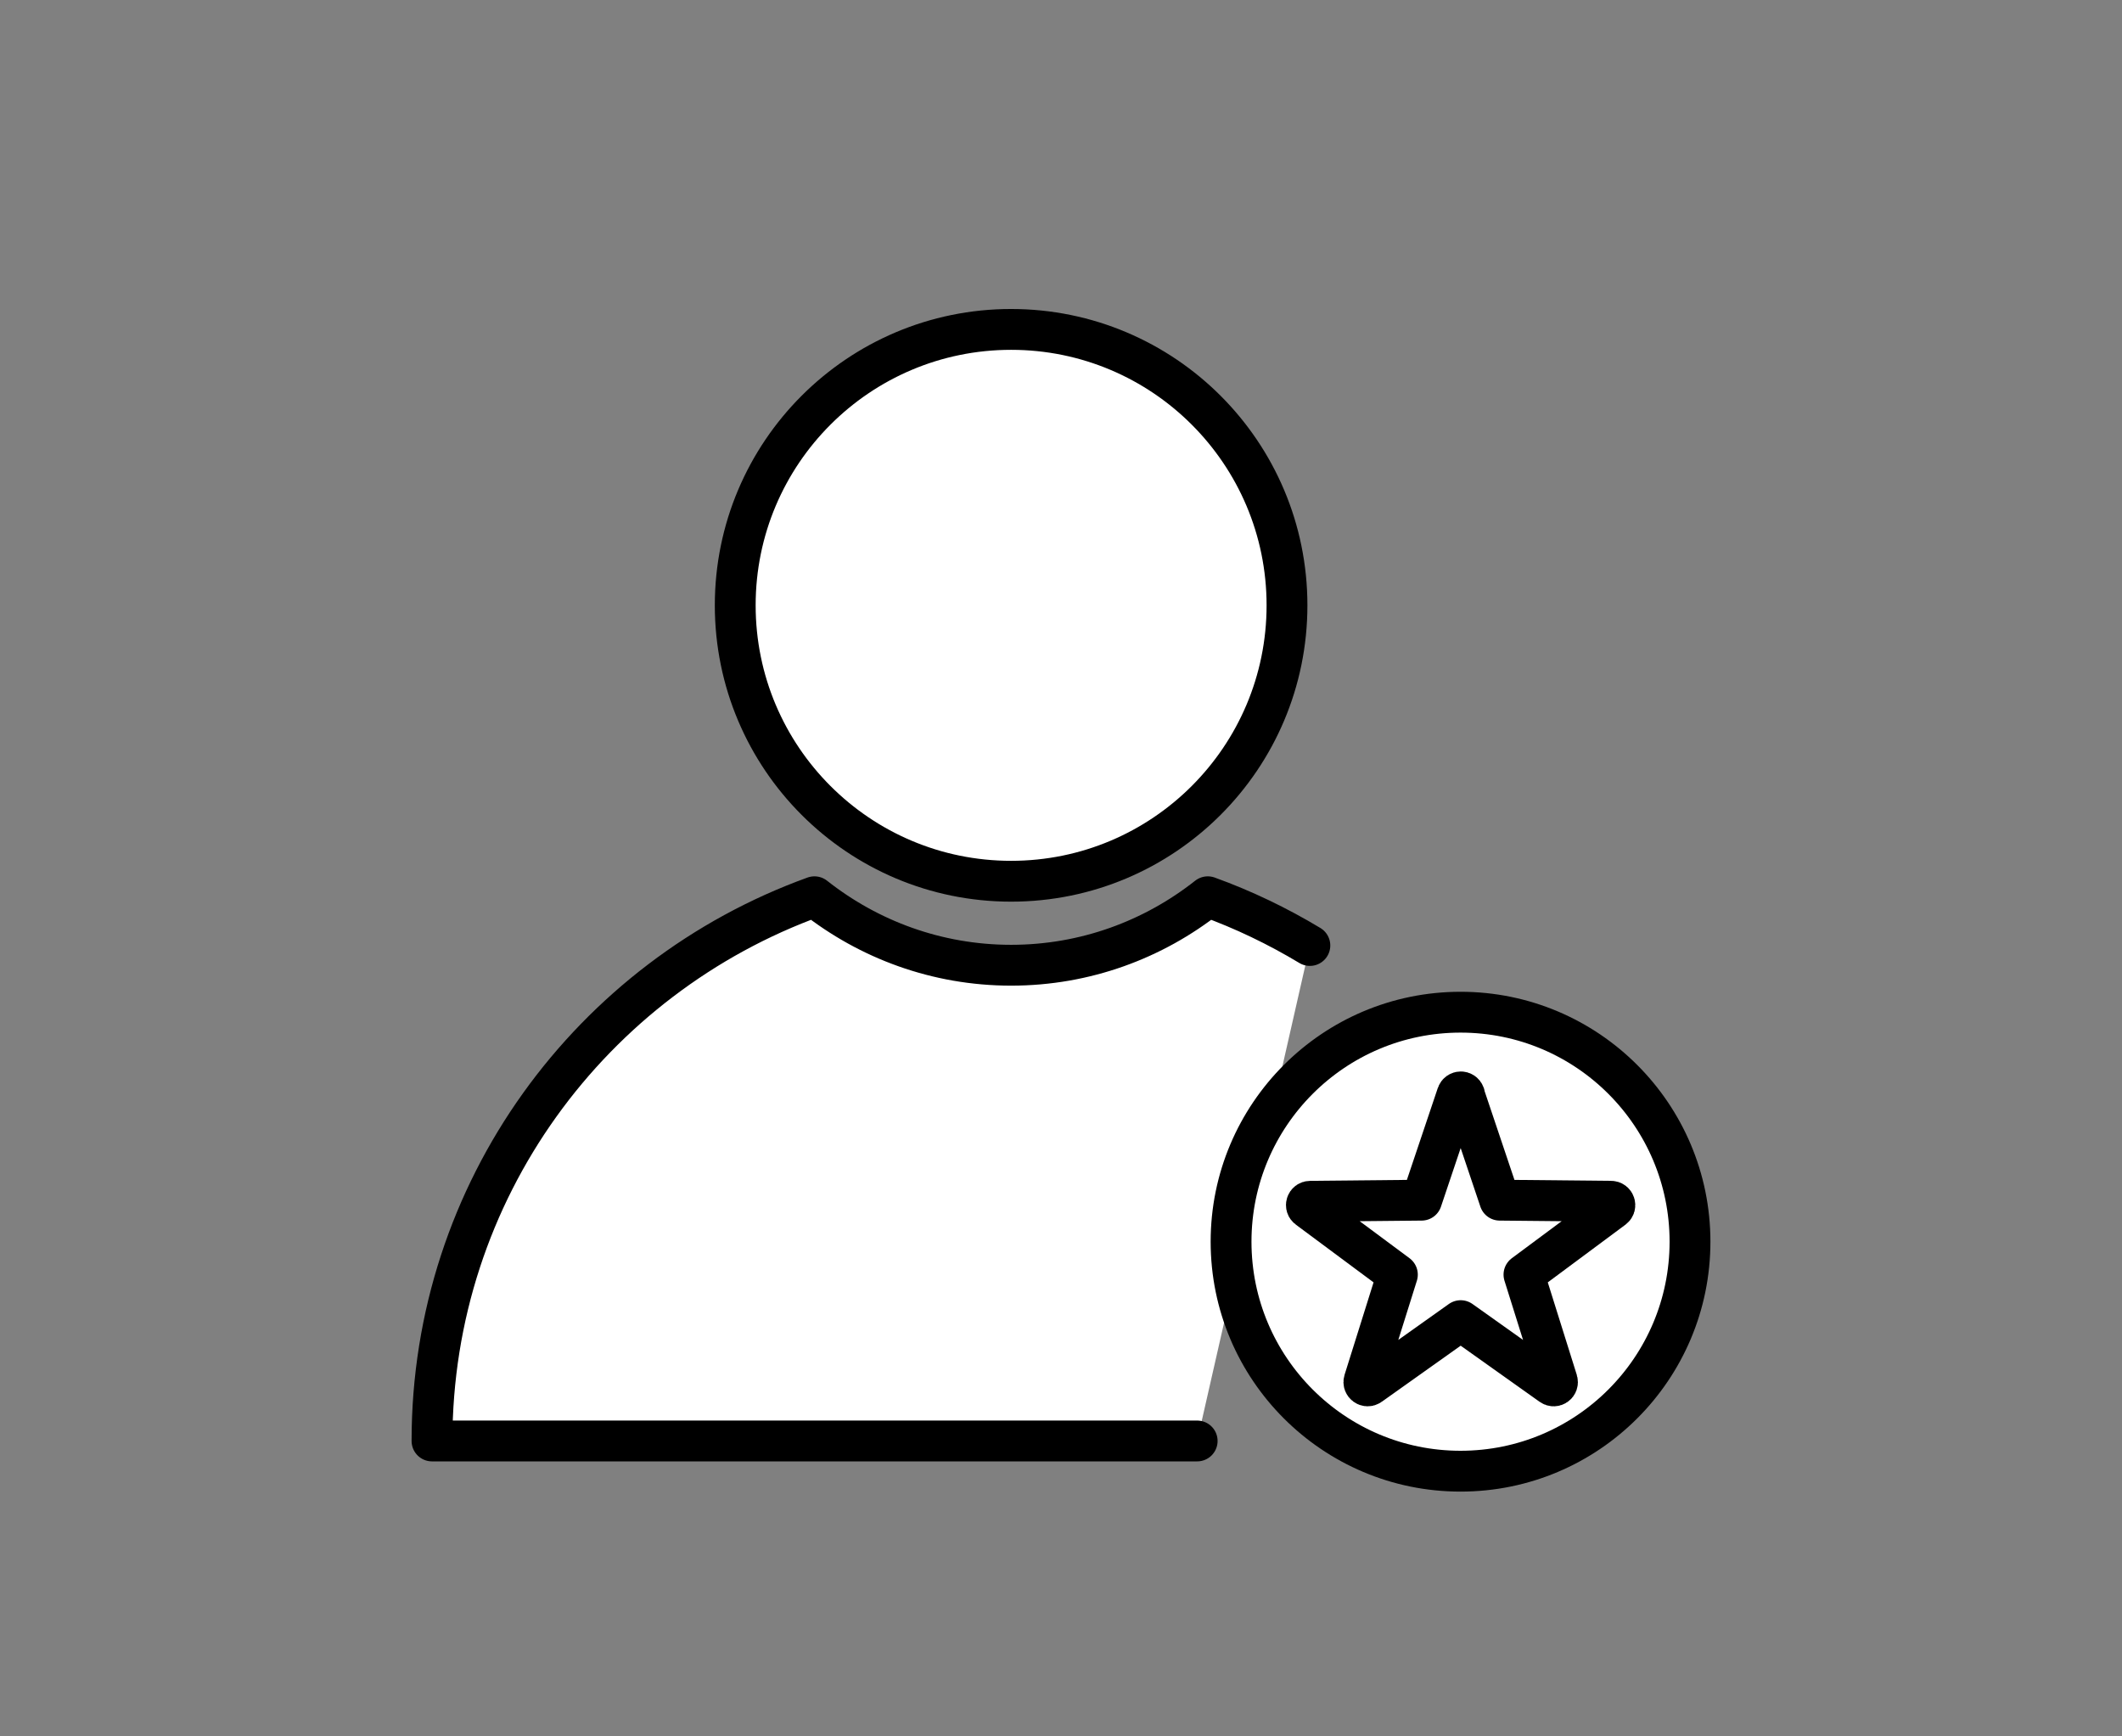
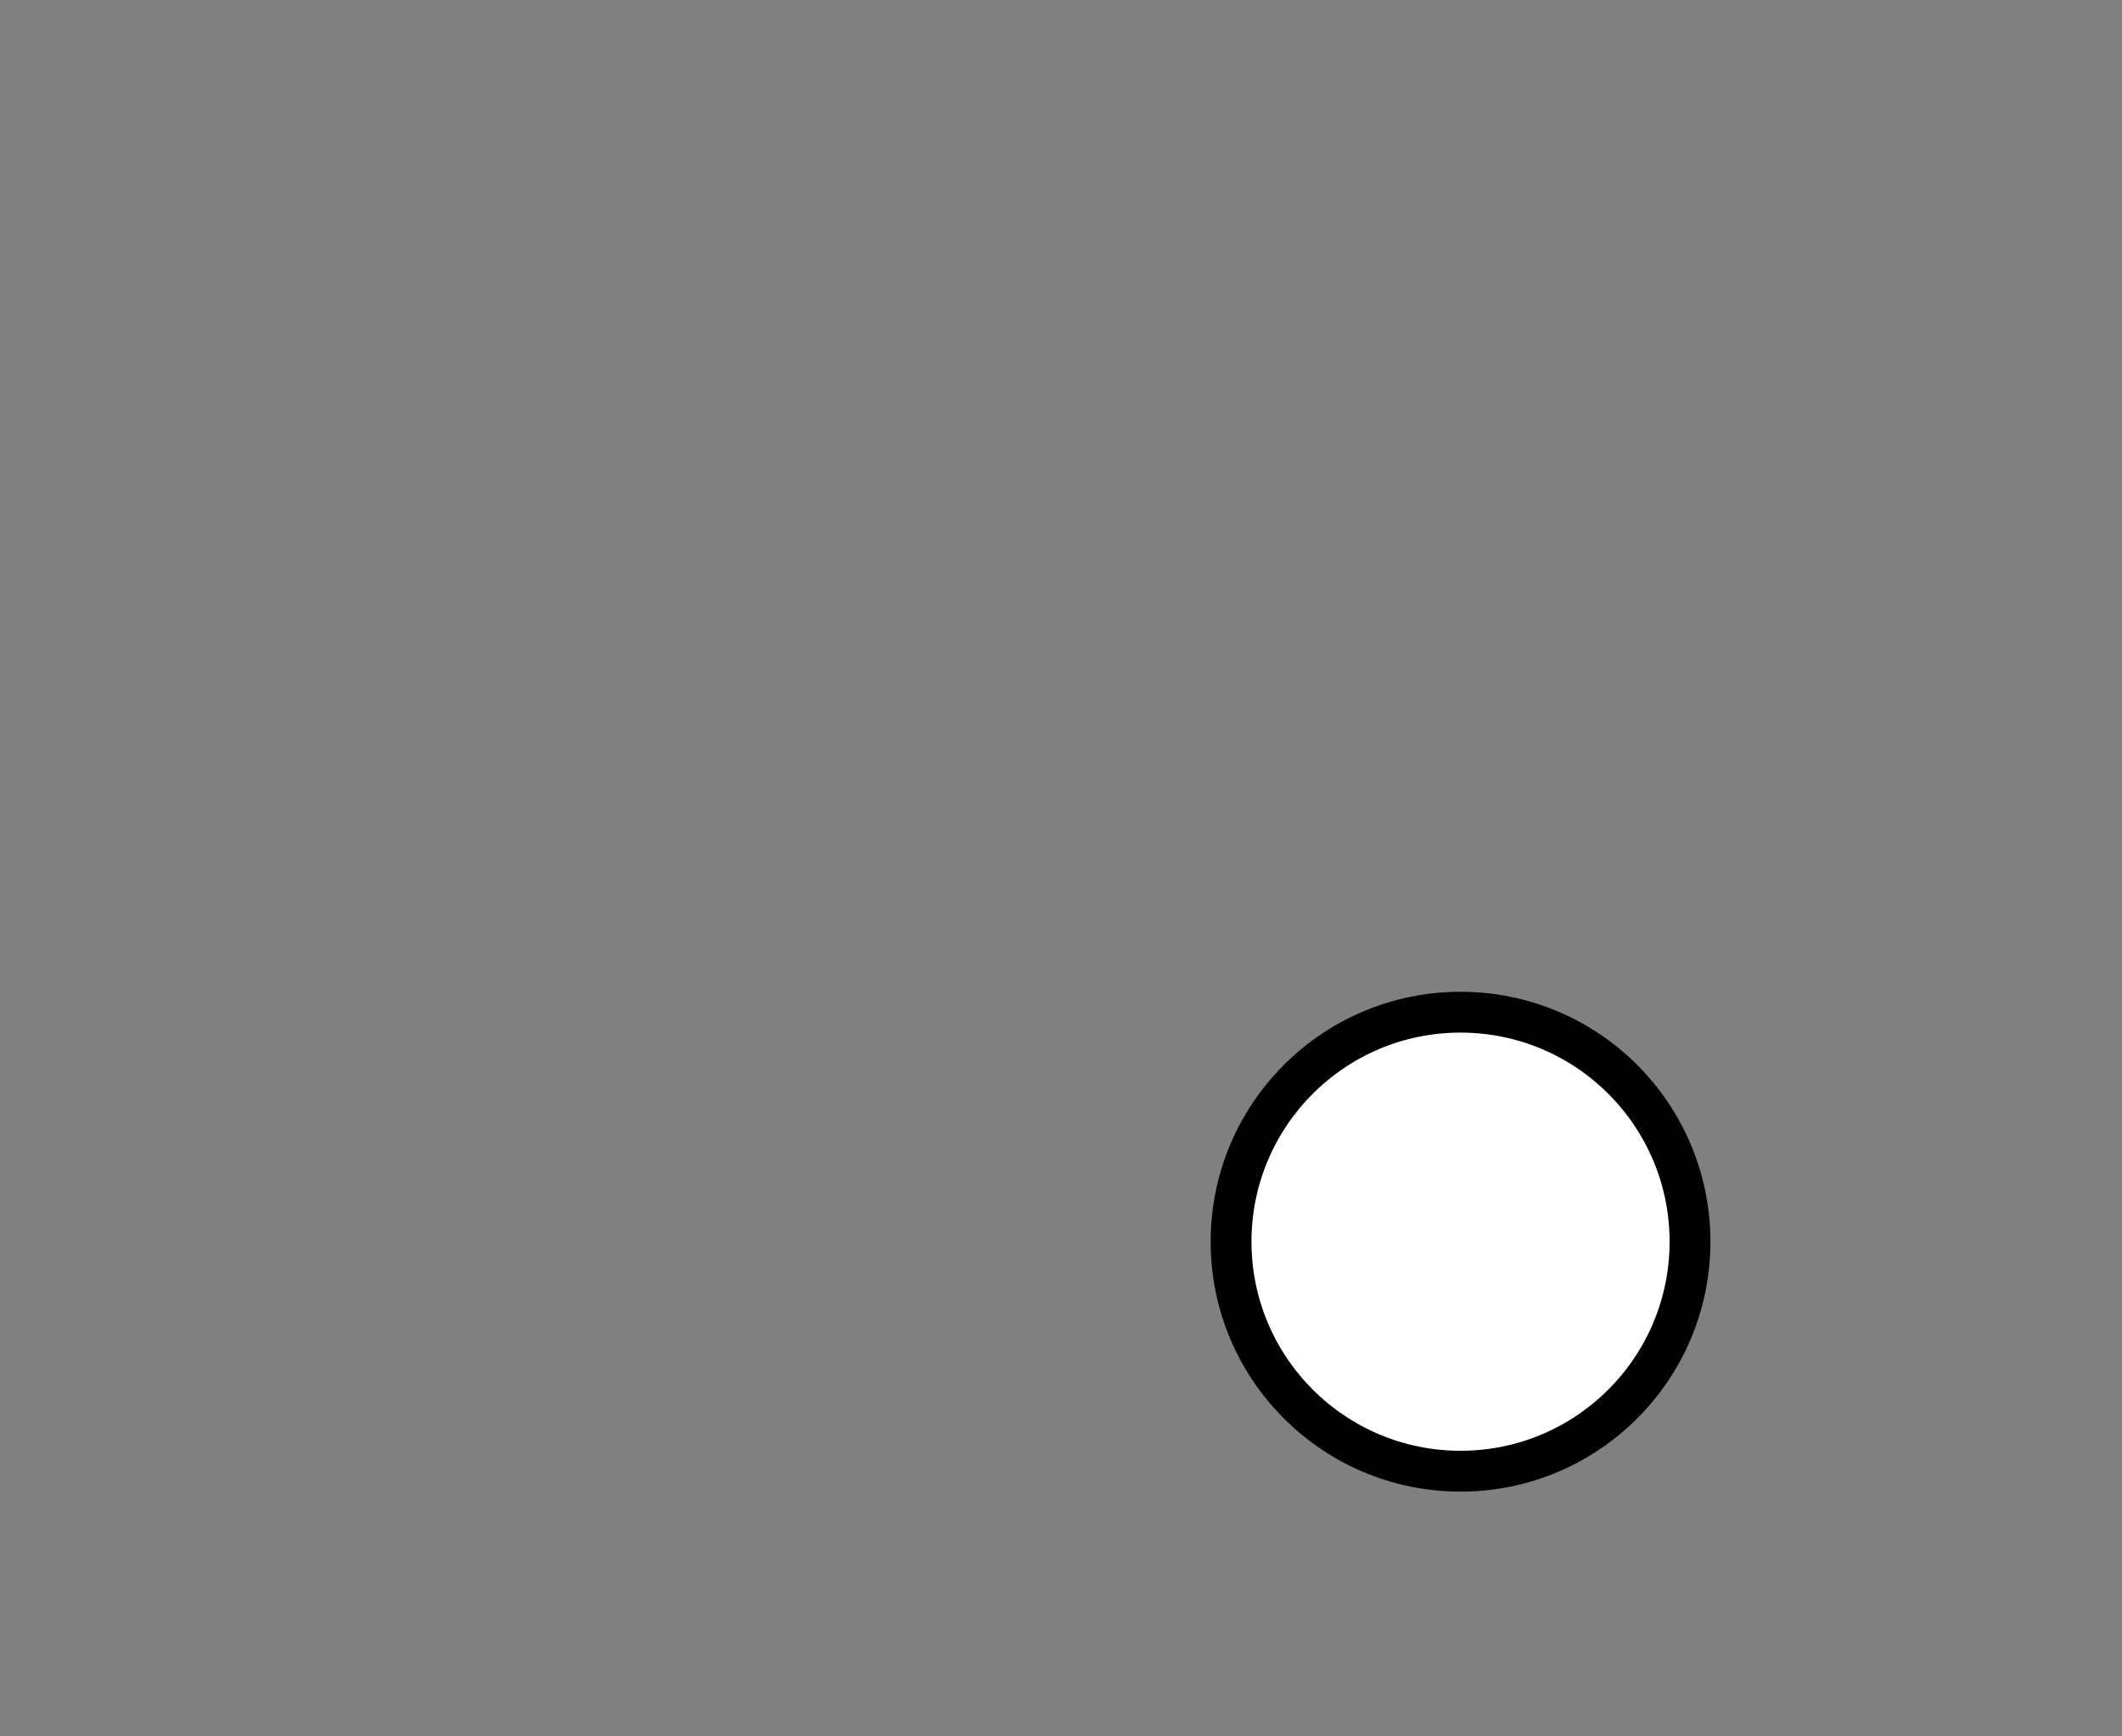
<svg xmlns="http://www.w3.org/2000/svg" id="Layer_1" data-name="Layer 1" viewBox="0 0 155.91 127.56">
  <rect x="0" y="0" width="155.91" height="127.56" fill="#808080" stroke="none" />
  <defs>
    <style>
      .cls-1 {
        fill: #fff;
        stroke: #000;
        stroke-linecap: round;
        stroke-linejoin: round;
        stroke-width: 3px;
      }
    </style>
  </defs>
-   <circle class="cls-1" cx="74.29" cy="44.47" r="20.27" />
-   <path class="cls-1" d="M96.24,69.46c-2.36-1.42-4.87-2.63-7.5-3.58-3.98,3.14-8.99,5.03-14.45,5.03s-10.47-1.89-14.45-5.03c-16.38,5.92-28.1,21.56-28.1,39.98h56.22" />
  <circle class="cls-1" cx="107.31" cy="91.22" r="16.86" />
-   <path class="cls-1" d="M107.58,80.41l2.61,7.76,8.18.08c.27,0,.38.35.17.51l-6.57,4.88,2.45,7.81c.08.26-.21.47-.43.31l-6.67-4.74-6.67,4.74c-.22.16-.51-.06-.43-.31l2.45-7.81-6.57-4.88c-.22-.16-.11-.51.17-.51l8.18-.08,2.61-7.76c.09-.26.45-.26.54,0Z" />
</svg>